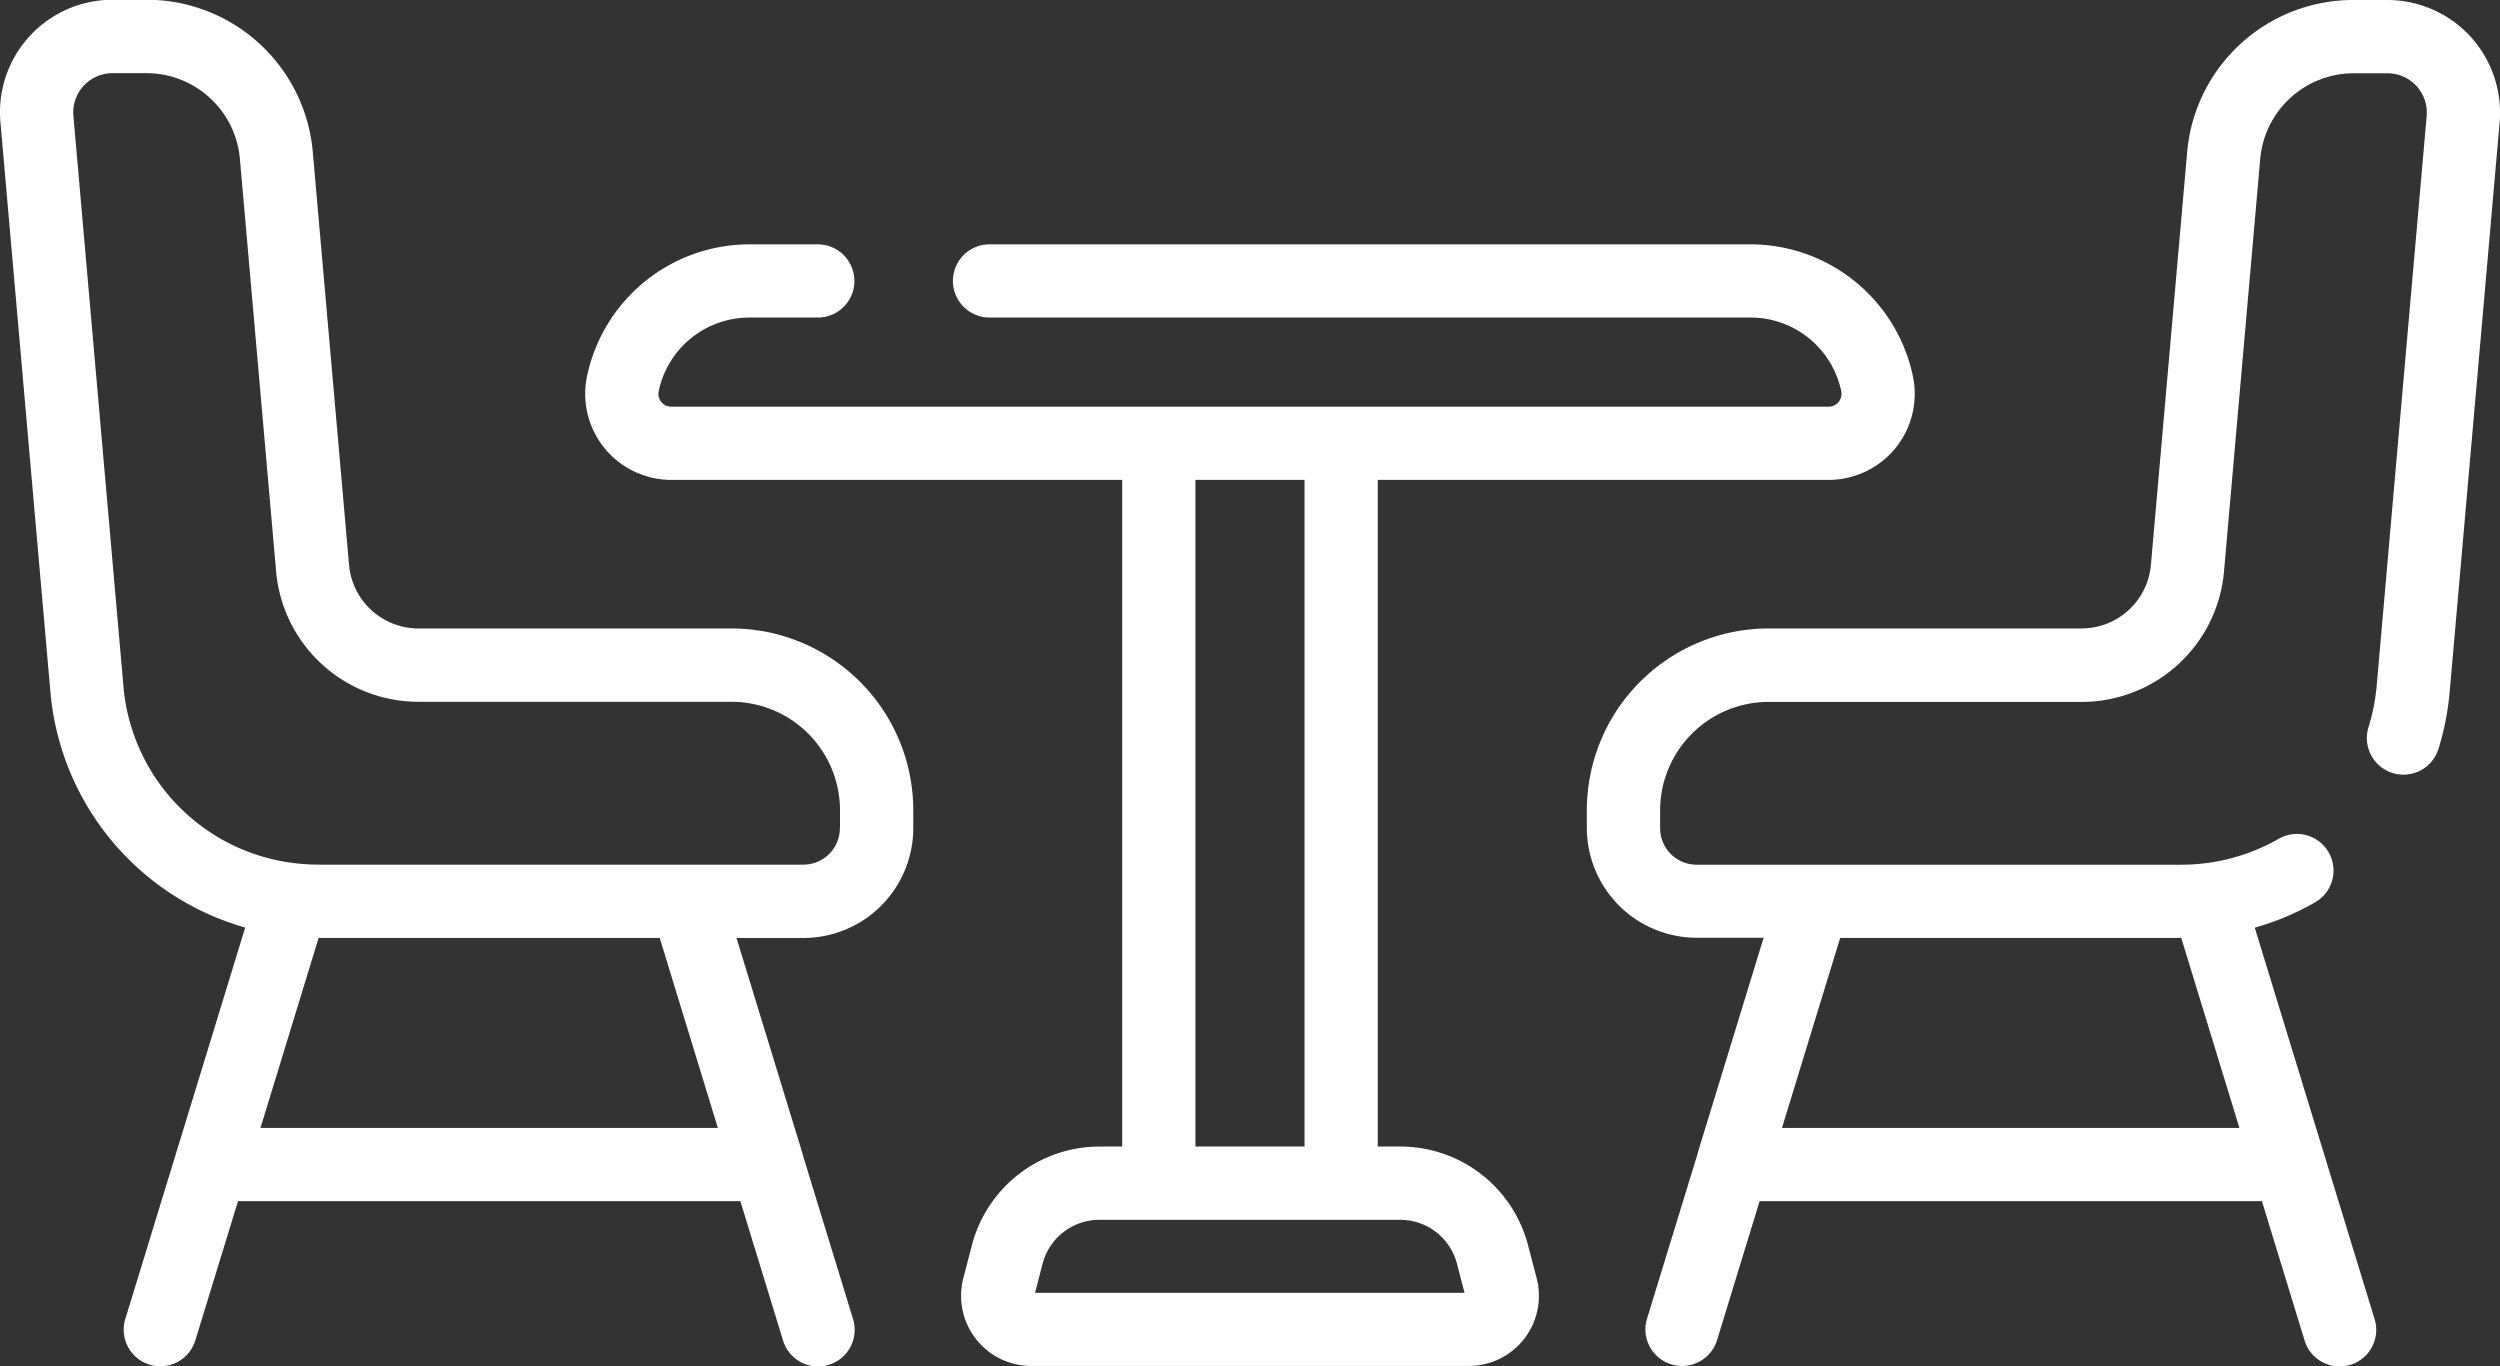
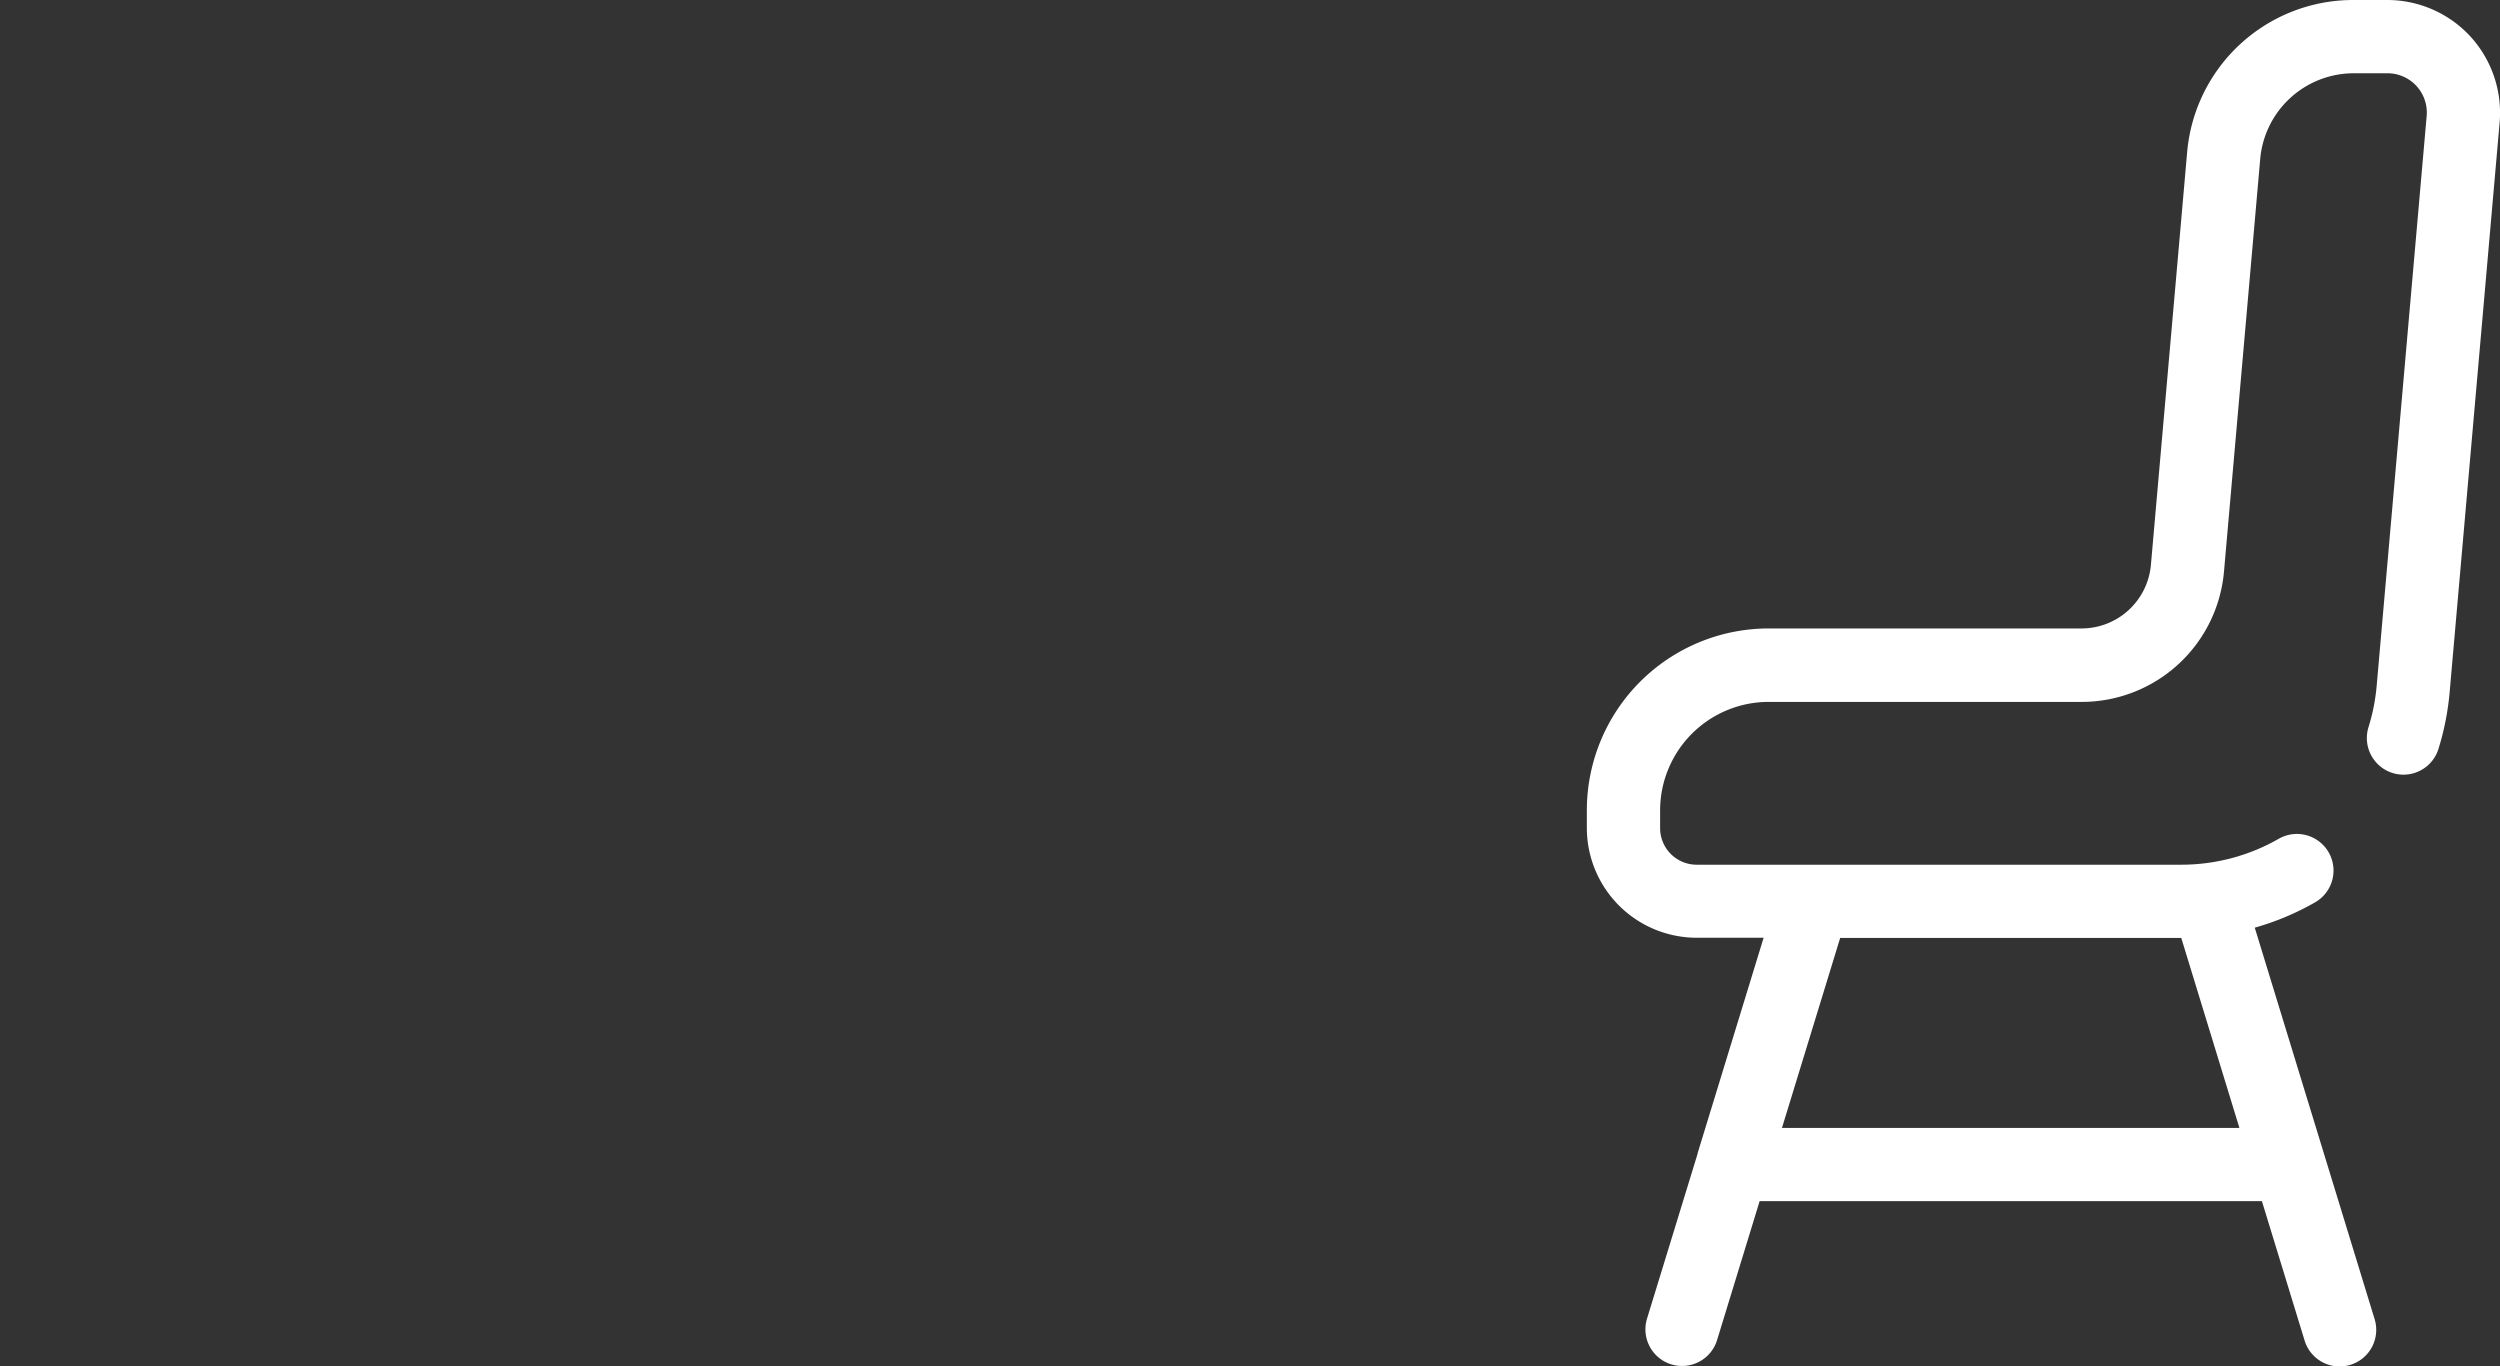
<svg xmlns="http://www.w3.org/2000/svg" width="42" height="22.949" viewBox="0 0 42 22.949">
  <rect x="0" y="0" width="42" height="22.949" fill="#333333" stroke="none" />
  <defs>
    <style>
      .cls-1 {
        fill: #fff;
      }
    </style>
  </defs>
  <g id="icon-eating" transform="translate(-0.001 -116.12)">
    <path id="パス_105" data-name="パス 105" class="cls-1" d="M339.833,116.733a1.9,1.9,0,0,0-1.394-.613h-.561a2.8,2.8,0,0,0-2.805,2.57l-.607,6.913a1.171,1.171,0,0,1-1.173,1.075h-5.252a3.056,3.056,0,0,0-3.052,3.052v.3a1.846,1.846,0,0,0,1.844,1.844h1.126l-1.109,3.62,0,.008L326,138.273a.615.615,0,1,0,1.177.36l.715-2.334h8.438l.715,2.334a.615.615,0,1,0,1.176-.36l-2.011-6.568a4.512,4.512,0,0,0,1.014-.426.615.615,0,0,0-.612-1.067,3.293,3.293,0,0,1-1.636.435h-8.143a.614.614,0,0,1-.613-.613v-.3a1.824,1.824,0,0,1,1.822-1.822h5.252a2.4,2.4,0,0,0,2.4-2.2l.607-6.914a1.577,1.577,0,0,1,1.579-1.447h.561a.66.66,0,0,1,.657.717l-.84,9.574a3.31,3.31,0,0,1-.137.694.615.615,0,0,0,1.175.366,4.559,4.559,0,0,0,.188-.953l.84-9.574A1.9,1.9,0,0,0,339.833,116.733Zm-10.588,15.144h5.73l.977,3.192h-7.685Z" transform="translate(-298.329 0)" />
-     <path id="パス_106" data-name="パス 106" class="cls-1" d="M12.289,126.679H7.037A1.171,1.171,0,0,1,5.864,125.6l-.607-6.913a2.8,2.8,0,0,0-2.805-2.57H1.891a1.89,1.89,0,0,0-1.883,2.056l.84,9.574a4.525,4.525,0,0,0,3.272,3.957l-2.011,6.567a.615.615,0,1,0,1.176.36L4,136.3h8.439l.715,2.334a.615.615,0,1,0,1.176-.36l-.847-2.767,0-.008-1.109-3.62H13.5a1.846,1.846,0,0,0,1.844-1.844v-.3A3.056,3.056,0,0,0,12.289,126.679ZM4.377,135.07l.977-3.192h5.73l.977,3.192Zm9.734-5.036a.614.614,0,0,1-.613.613H5.354a3.371,3.371,0,0,1-.388-.023h0a3.272,3.272,0,0,1-2.892-2.982l-.84-9.574a.66.66,0,0,1,.657-.718h.561a1.577,1.577,0,0,1,1.58,1.447l.607,6.914h0a2.4,2.4,0,0,0,2.4,2.2h5.252a1.824,1.824,0,0,1,1.822,1.822v.3Z" transform="translate(0 -0.001)" />
-     <path id="パス_107" data-name="パス 107" class="cls-1" d="M135.682,182.971a2.215,2.215,0,0,0-2.144-1.658h-.381v-11.2h7.576a1.446,1.446,0,0,0,1.416-1.737,2.791,2.791,0,0,0-2.723-2.22H126.635a.615.615,0,0,0,0,1.23h12.791a1.556,1.556,0,0,1,1.518,1.238.216.216,0,0,1-.211.259H121.288a.215.215,0,0,1-.211-.259,1.556,1.556,0,0,1,1.518-1.238h1.155a.615.615,0,0,0,0-1.23h-1.155a2.79,2.79,0,0,0-2.723,2.22,1.446,1.446,0,0,0,1.416,1.737h7.576v11.2h-.381a2.216,2.216,0,0,0-2.144,1.657l-.144.555a1.178,1.178,0,0,0,1.14,1.474h7.352a1.178,1.178,0,0,0,1.14-1.474Zm-5.588-12.858h1.833v11.2h-1.833ZM127.4,183.77l.127-.489a.985.985,0,0,1,.953-.737h5.055a.985.985,0,0,1,.953.737l.127.489Z" transform="translate(-110.01 -45.931)" />
  </g>
</svg>